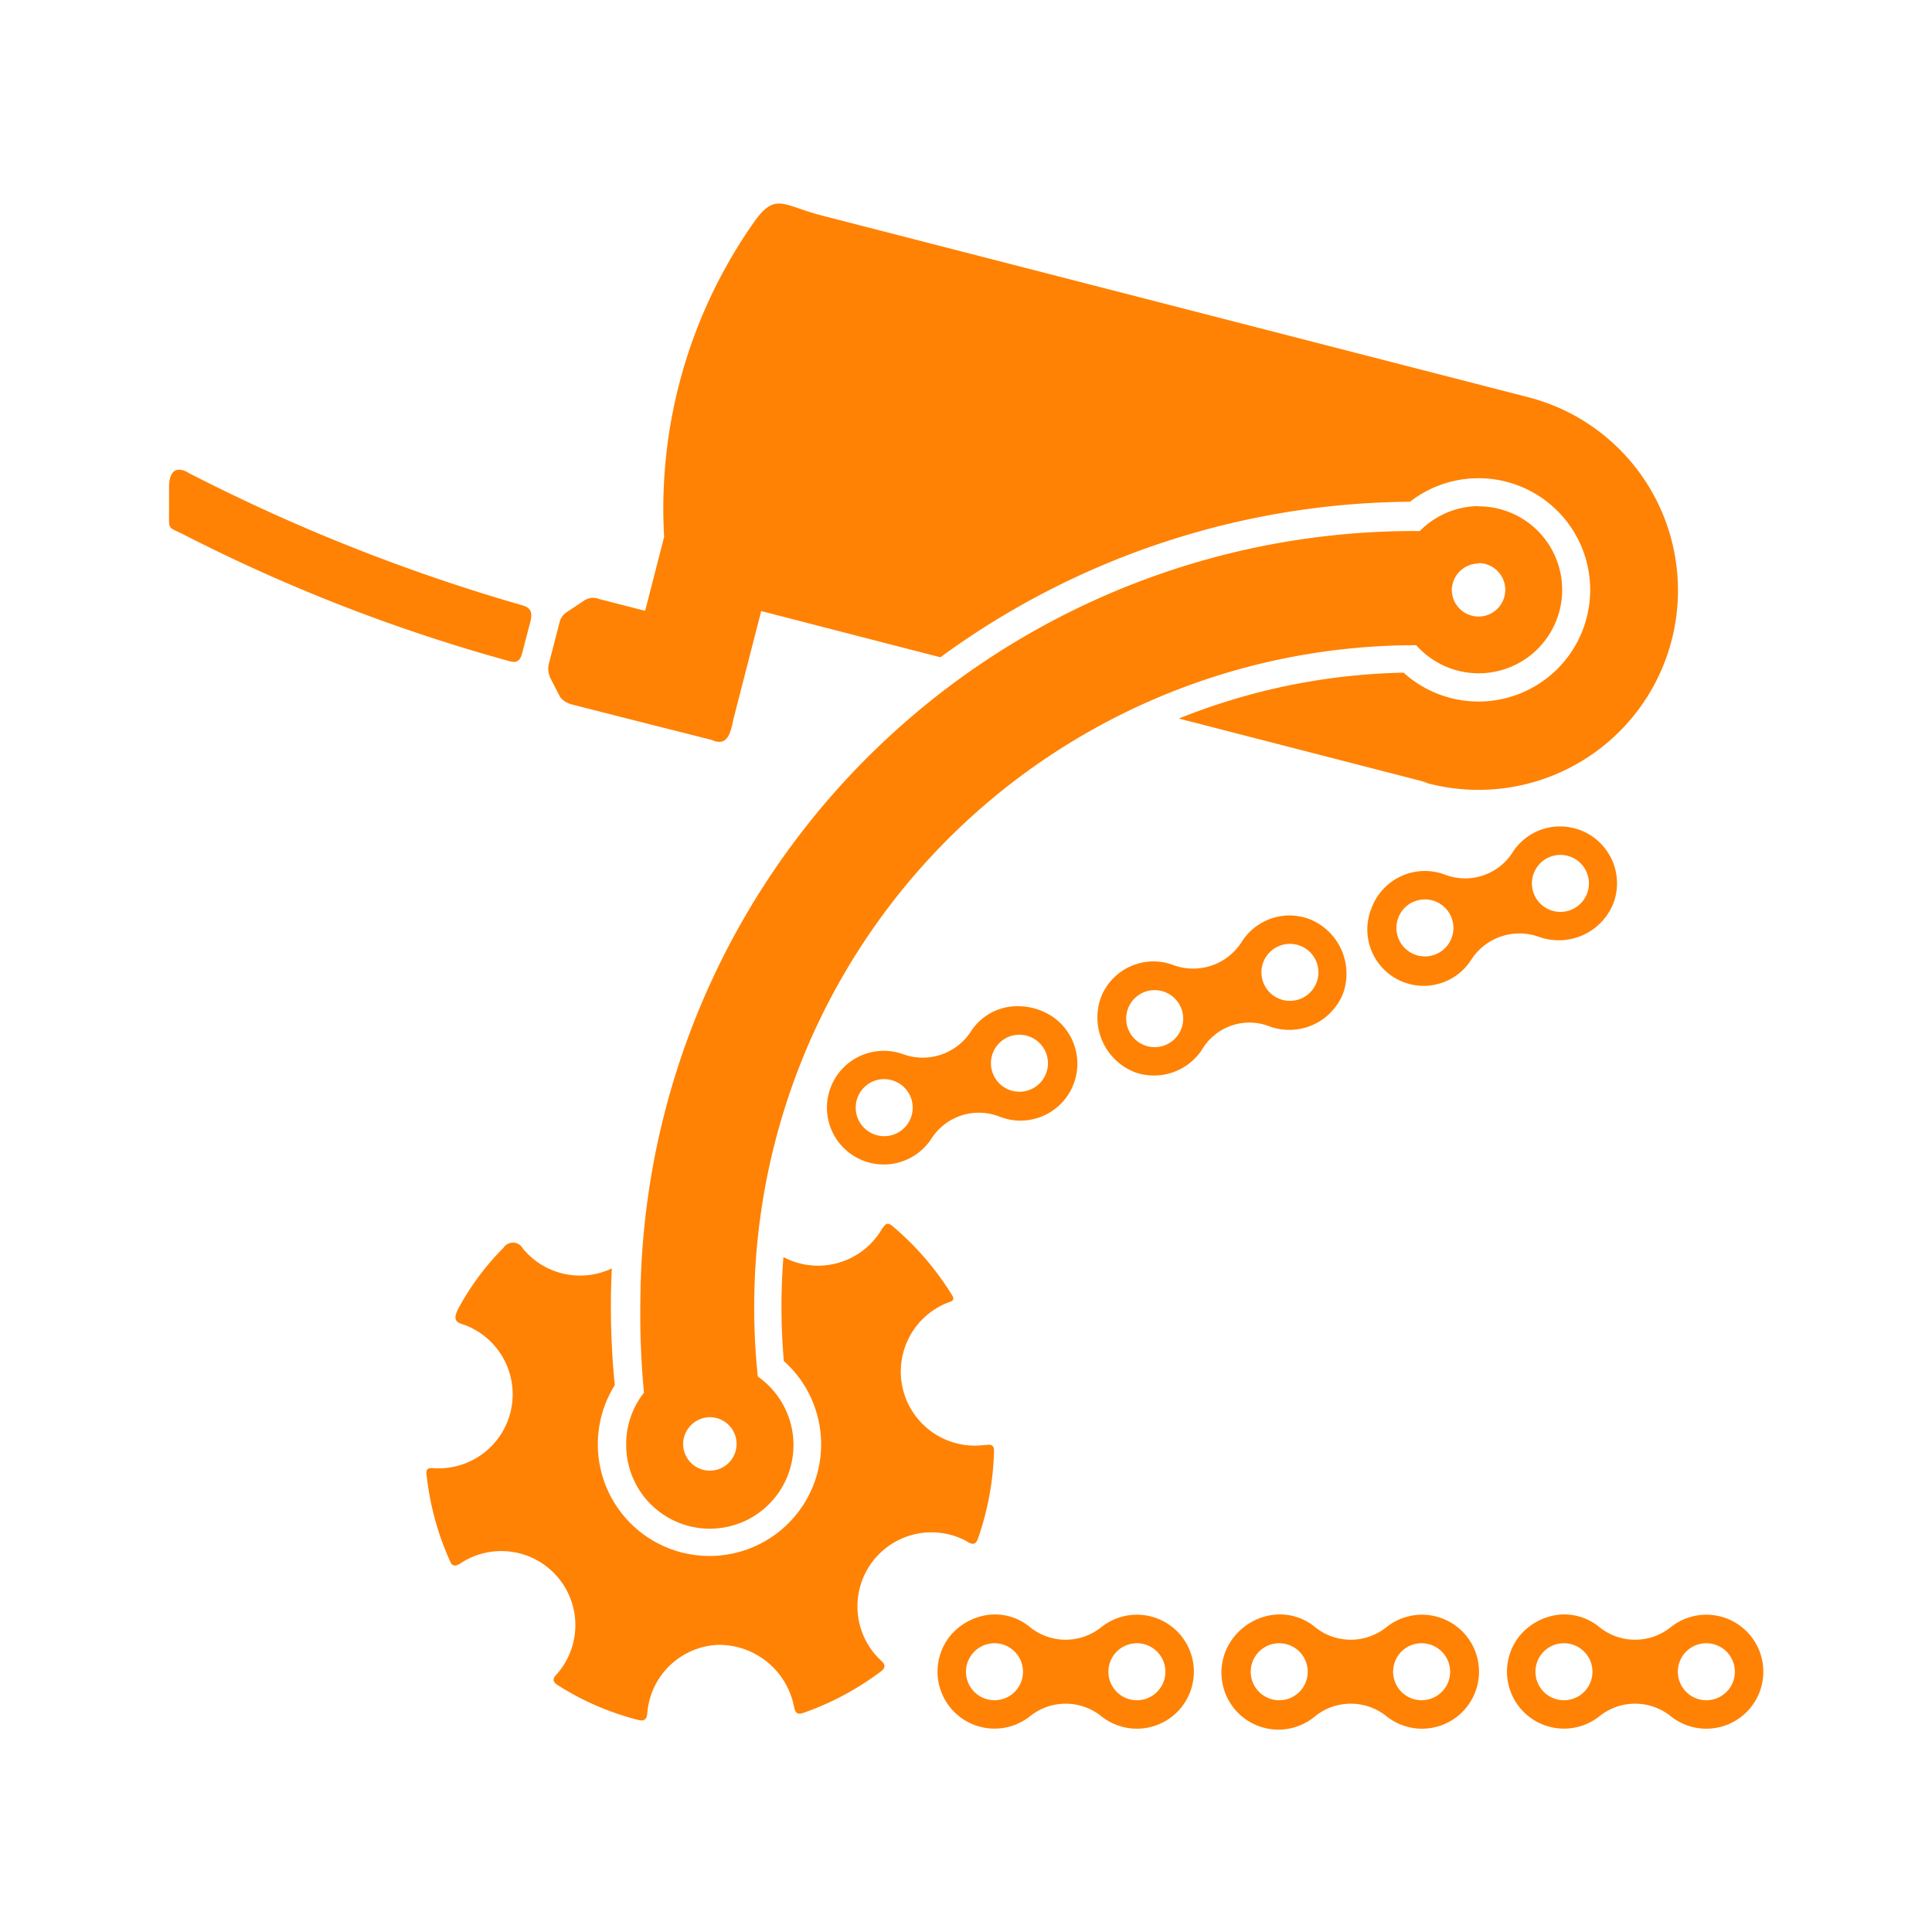
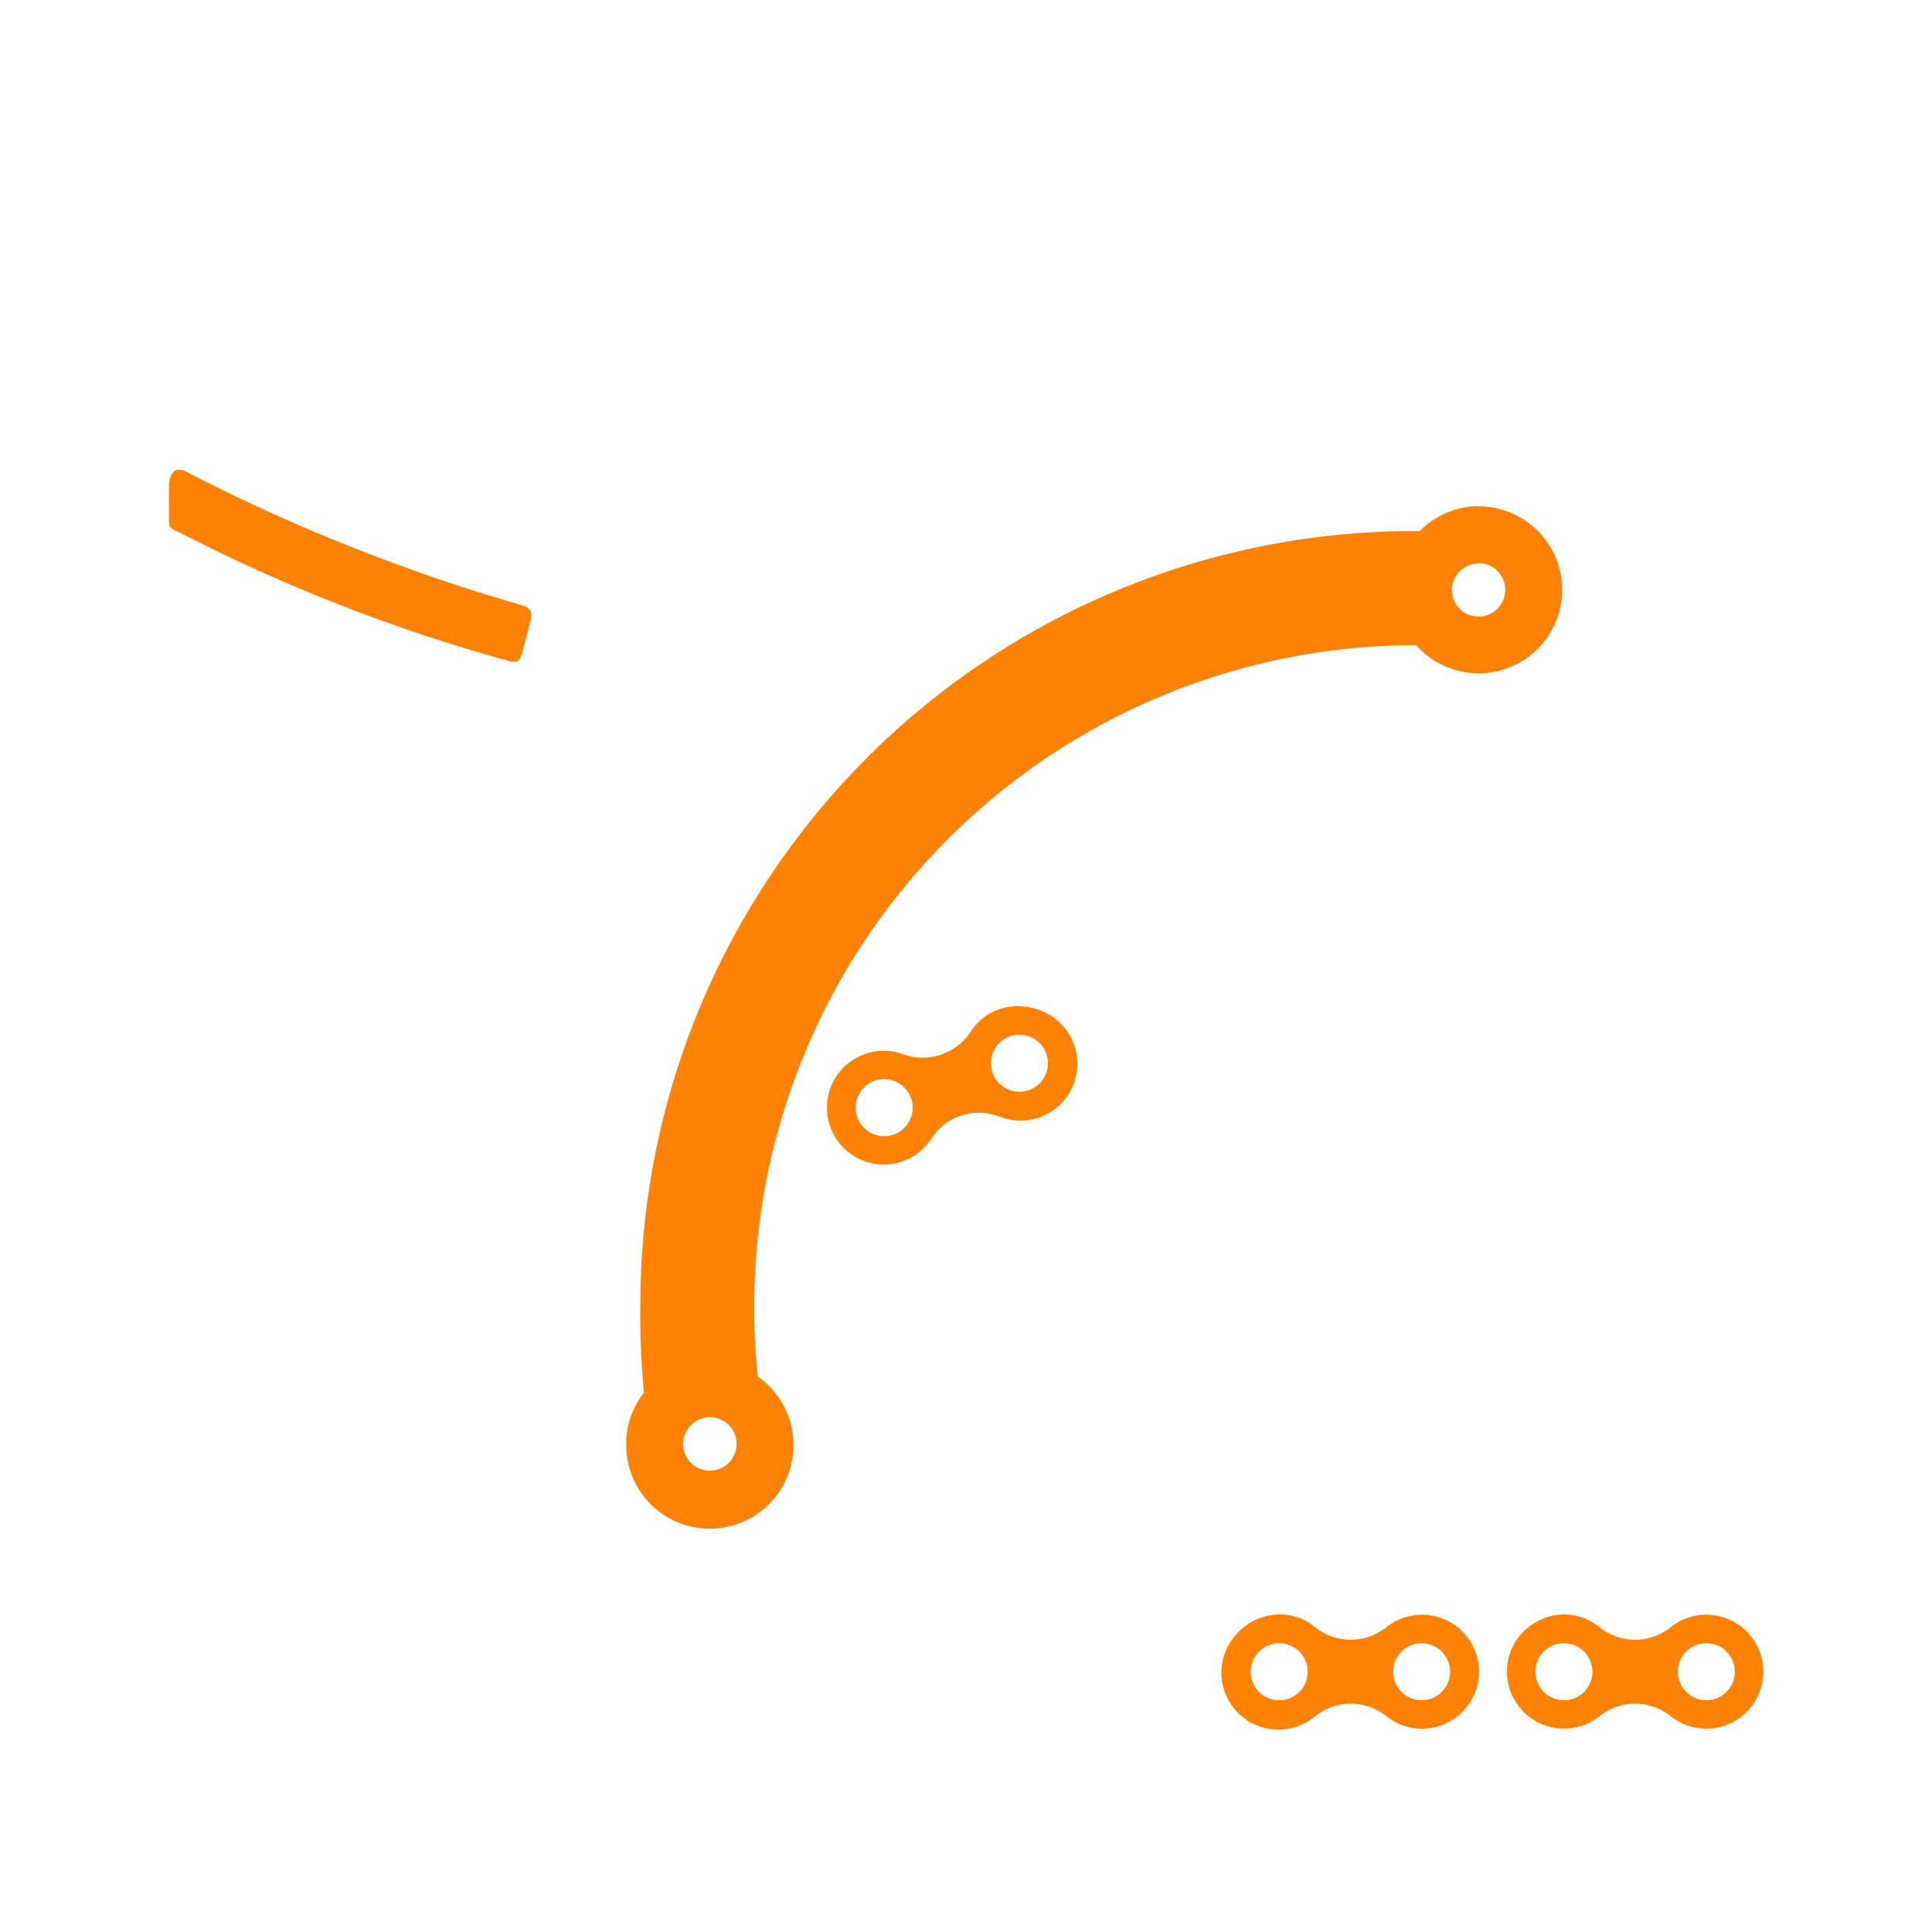
<svg xmlns="http://www.w3.org/2000/svg" viewBox="0 0 240 240">
  <defs>
    <style>.cls-1{fill:#ff8204;fill-rule:evenodd;}</style>
  </defs>
  <g id="Layer_1-8" data-name="Layer 1">
    <path class="cls-1" d="M183.67,62.87a10.38,10.38,0,0,0-7.3,3.1,96.15,96.15,0,0,0-96.82,95.72A100.93,100.93,0,0,0,80,173a10.29,10.29,0,0,0-2.21,6.41A10.39,10.39,0,1,0,94.14,171a80.15,80.15,0,0,1-.45-8.62,82.19,82.19,0,0,1,82.24-82.23,10.37,10.37,0,1,0,7.74-17.25Zm0,7.08a3.32,3.32,0,1,1-3.32,3.31A3.35,3.35,0,0,1,183.67,70Zm-95.5,106.1a3.32,3.32,0,1,1-3.31,3.32A3.36,3.36,0,0,1,88.17,176.05Z" />
-     <path class="cls-1" d="M177.5,97.26l-31.06-8a78.89,78.89,0,0,1,27.92-5.7,13.87,13.87,0,1,0,.79-21.23,99.87,99.87,0,0,0-58.33,19.32L94.56,75.91,91.18,89.06c-.38,1.47-.54,3.87-2.79,2.85Q79.69,89.72,71,87.5a2.78,2.78,0,0,1-1.4-.88L68.35,84.2a2.74,2.74,0,0,1-.19-1.67c.45-1.72.89-3.45,1.34-5.17a2.12,2.12,0,0,1,.79-1.24l2.31-1.54a2,2,0,0,1,1.79-.18l5.75,1.48L82.5,66.7a61.86,61.86,0,0,1,11.09-39c2.73-3.91,3.58-2.19,8.53-.92l87.71,22.56a24.75,24.75,0,1,1-12.33,48l-.93-.24Zm0,0Z" />
-     <path class="cls-1" d="M76,157.57a98.87,98.87,0,0,0,.37,14.5,13.87,13.87,0,1,0,21-3,78.39,78.39,0,0,1-.05-12.91,9.19,9.19,0,0,0,12.24-3.5c.35-.39.52-1,1.31-.35a35.6,35.6,0,0,1,7.44,8.65c.2.32.18.6-.28.75a9.2,9.2,0,0,0,4.3,17.79c.42,0,1.2-.28,1.15.83a35.69,35.69,0,0,1-2,10.82c-.35,1-1,.56-1.39.31a9.2,9.2,0,0,0-10.63,14.84c.37.32.74.79-.07,1.36a35.42,35.42,0,0,1-9.65,5.14c-1,.32-1-.41-1.18-1.13a9.49,9.49,0,0,0-9.38-7.34,9.21,9.21,0,0,0-8.76,8.38c-.06.9-.37,1.14-1.17.94a34.41,34.41,0,0,1-9.91-4.28c-.65-.4-.83-.78-.1-1.48a9.2,9.2,0,0,0-12-13.71c-.79.51-1.08.32-1.32-.21A35.38,35.38,0,0,1,53,183.32c-.12-.88.12-1,1-.93a9.2,9.2,0,0,0,3.72-17.8c-.93-.3-1.69-.48-.61-2.35A32.46,32.46,0,0,1,62.55,155a1.4,1.4,0,0,1,2.41.11A9.2,9.2,0,0,0,76,157.57Z" />
    <path class="cls-1" d="M63.35,82.15A212.15,212.15,0,0,1,23,66.5c-2.21-1.13-2-.56-2-3V60.45c0-1,.31-3,2.53-1.65A228.36,228.36,0,0,0,64.77,75.16c1.09.3,1.39.77,1.15,1.93L64.9,81C64.62,82.17,64.16,82.36,63.35,82.15Z" />
-     <path class="cls-1" d="M122.88,200.59a7.4,7.4,0,0,0-4.87,2.65,7.08,7.08,0,0,0,9.95,9.95,7.07,7.07,0,0,1,8.84,0,7.08,7.08,0,1,0,0-11.05,7.07,7.07,0,0,1-8.84,0,6.8,6.8,0,0,0-5.08-1.55Zm.66,3.54a3.54,3.54,0,1,1-3.54,3.54,3.54,3.54,0,0,1,3.54-3.54Zm17.68,0a3.54,3.54,0,1,1-3.53,3.54A3.54,3.54,0,0,1,141.22,204.13Z" />
    <path class="cls-1" d="M158.24,200.59a7.4,7.4,0,0,0-4.86,2.65,7.08,7.08,0,0,0,10,9.95,7.07,7.07,0,0,1,8.84,0,7.08,7.08,0,1,0,0-11.05,7.07,7.07,0,0,1-8.84,0,6.82,6.82,0,0,0-5.09-1.55Zm.67,3.54a3.54,3.54,0,1,1-3.54,3.54,3.54,3.54,0,0,1,3.54-3.54Zm17.68,0a3.54,3.54,0,1,1-3.53,3.54A3.53,3.53,0,0,1,176.59,204.13Z" />
    <path class="cls-1" d="M193.61,200.59a7.38,7.38,0,0,0-4.86,2.65,7.08,7.08,0,0,0,9.95,9.95,7.07,7.07,0,0,1,8.84,0,7.08,7.08,0,1,0,0-11.05,7.07,7.07,0,0,1-8.84,0,6.83,6.83,0,0,0-5.09-1.55Zm.67,3.54a3.54,3.54,0,1,1-3.54,3.54,3.53,3.53,0,0,1,3.54-3.54Zm17.68,0a3.54,3.54,0,1,1-3.53,3.54A3.53,3.53,0,0,1,212,204.13Z" />
-     <path class="cls-1" d="M126.63,125a6.84,6.84,0,0,0-6,3.1,7.14,7.14,0,0,1-8.41,2.87,7.06,7.06,0,1,0,3.54,10.39,7,7,0,0,1,8.4-2.65,7.07,7.07,0,1,0,4.87-13.27,7.39,7.39,0,0,0-2.44-.44Zm0,3.54a3.54,3.54,0,1,1-3.53,3.53,3.53,3.53,0,0,1,3.53-3.53Zm-16.8,5.52a3.54,3.54,0,1,1-3.53,3.54A3.54,3.54,0,0,1,109.83,134.05Z" />
-     <path class="cls-1" d="M193.84,102.66a7,7,0,0,0-6,3.32,7,7,0,0,1-8.4,2.65,7.07,7.07,0,0,0-9.07,4.2,7,7,0,0,0,12.38,6.41,7.13,7.13,0,0,1,8.4-2.87,7.31,7.31,0,0,0,9.29-4.2,7.07,7.07,0,0,0-4.2-9.07,7.38,7.38,0,0,0-2.43-.44Zm0,3.54a3.54,3.54,0,1,1-3.54,3.54,3.53,3.53,0,0,1,3.54-3.54ZM177,111.73a3.54,3.54,0,1,1-3.53,3.53A3.53,3.53,0,0,1,177,111.73Z" />
-     <path class="cls-1" d="M160.23,113.72a7.06,7.06,0,0,0-6,3.31,7.13,7.13,0,0,1-8.4,2.88,7,7,0,0,0-9.07,4,7.3,7.3,0,0,0,4.2,9.28,7.13,7.13,0,0,0,8.4-2.87,6.84,6.84,0,0,1,8.18-2.88,7.19,7.19,0,0,0,9.29-4,7.3,7.3,0,0,0-4.2-9.28,7.39,7.39,0,0,0-2.44-.44Zm0,3.53a3.54,3.54,0,1,1-3.53,3.54,3.54,3.54,0,0,1,3.53-3.54ZM143.43,123a3.54,3.54,0,1,1-3.53,3.54A3.53,3.53,0,0,1,143.43,123Z" />
+     <path class="cls-1" d="M126.63,125a6.84,6.84,0,0,0-6,3.1,7.14,7.14,0,0,1-8.41,2.87,7.06,7.06,0,1,0,3.54,10.39,7,7,0,0,1,8.4-2.65,7.07,7.07,0,1,0,4.87-13.27,7.39,7.39,0,0,0-2.44-.44Zm0,3.54a3.54,3.54,0,1,1-3.53,3.53,3.53,3.53,0,0,1,3.53-3.53Zm-16.8,5.52a3.54,3.54,0,1,1-3.53,3.54A3.54,3.54,0,0,1,109.83,134.05" />
  </g>
</svg>